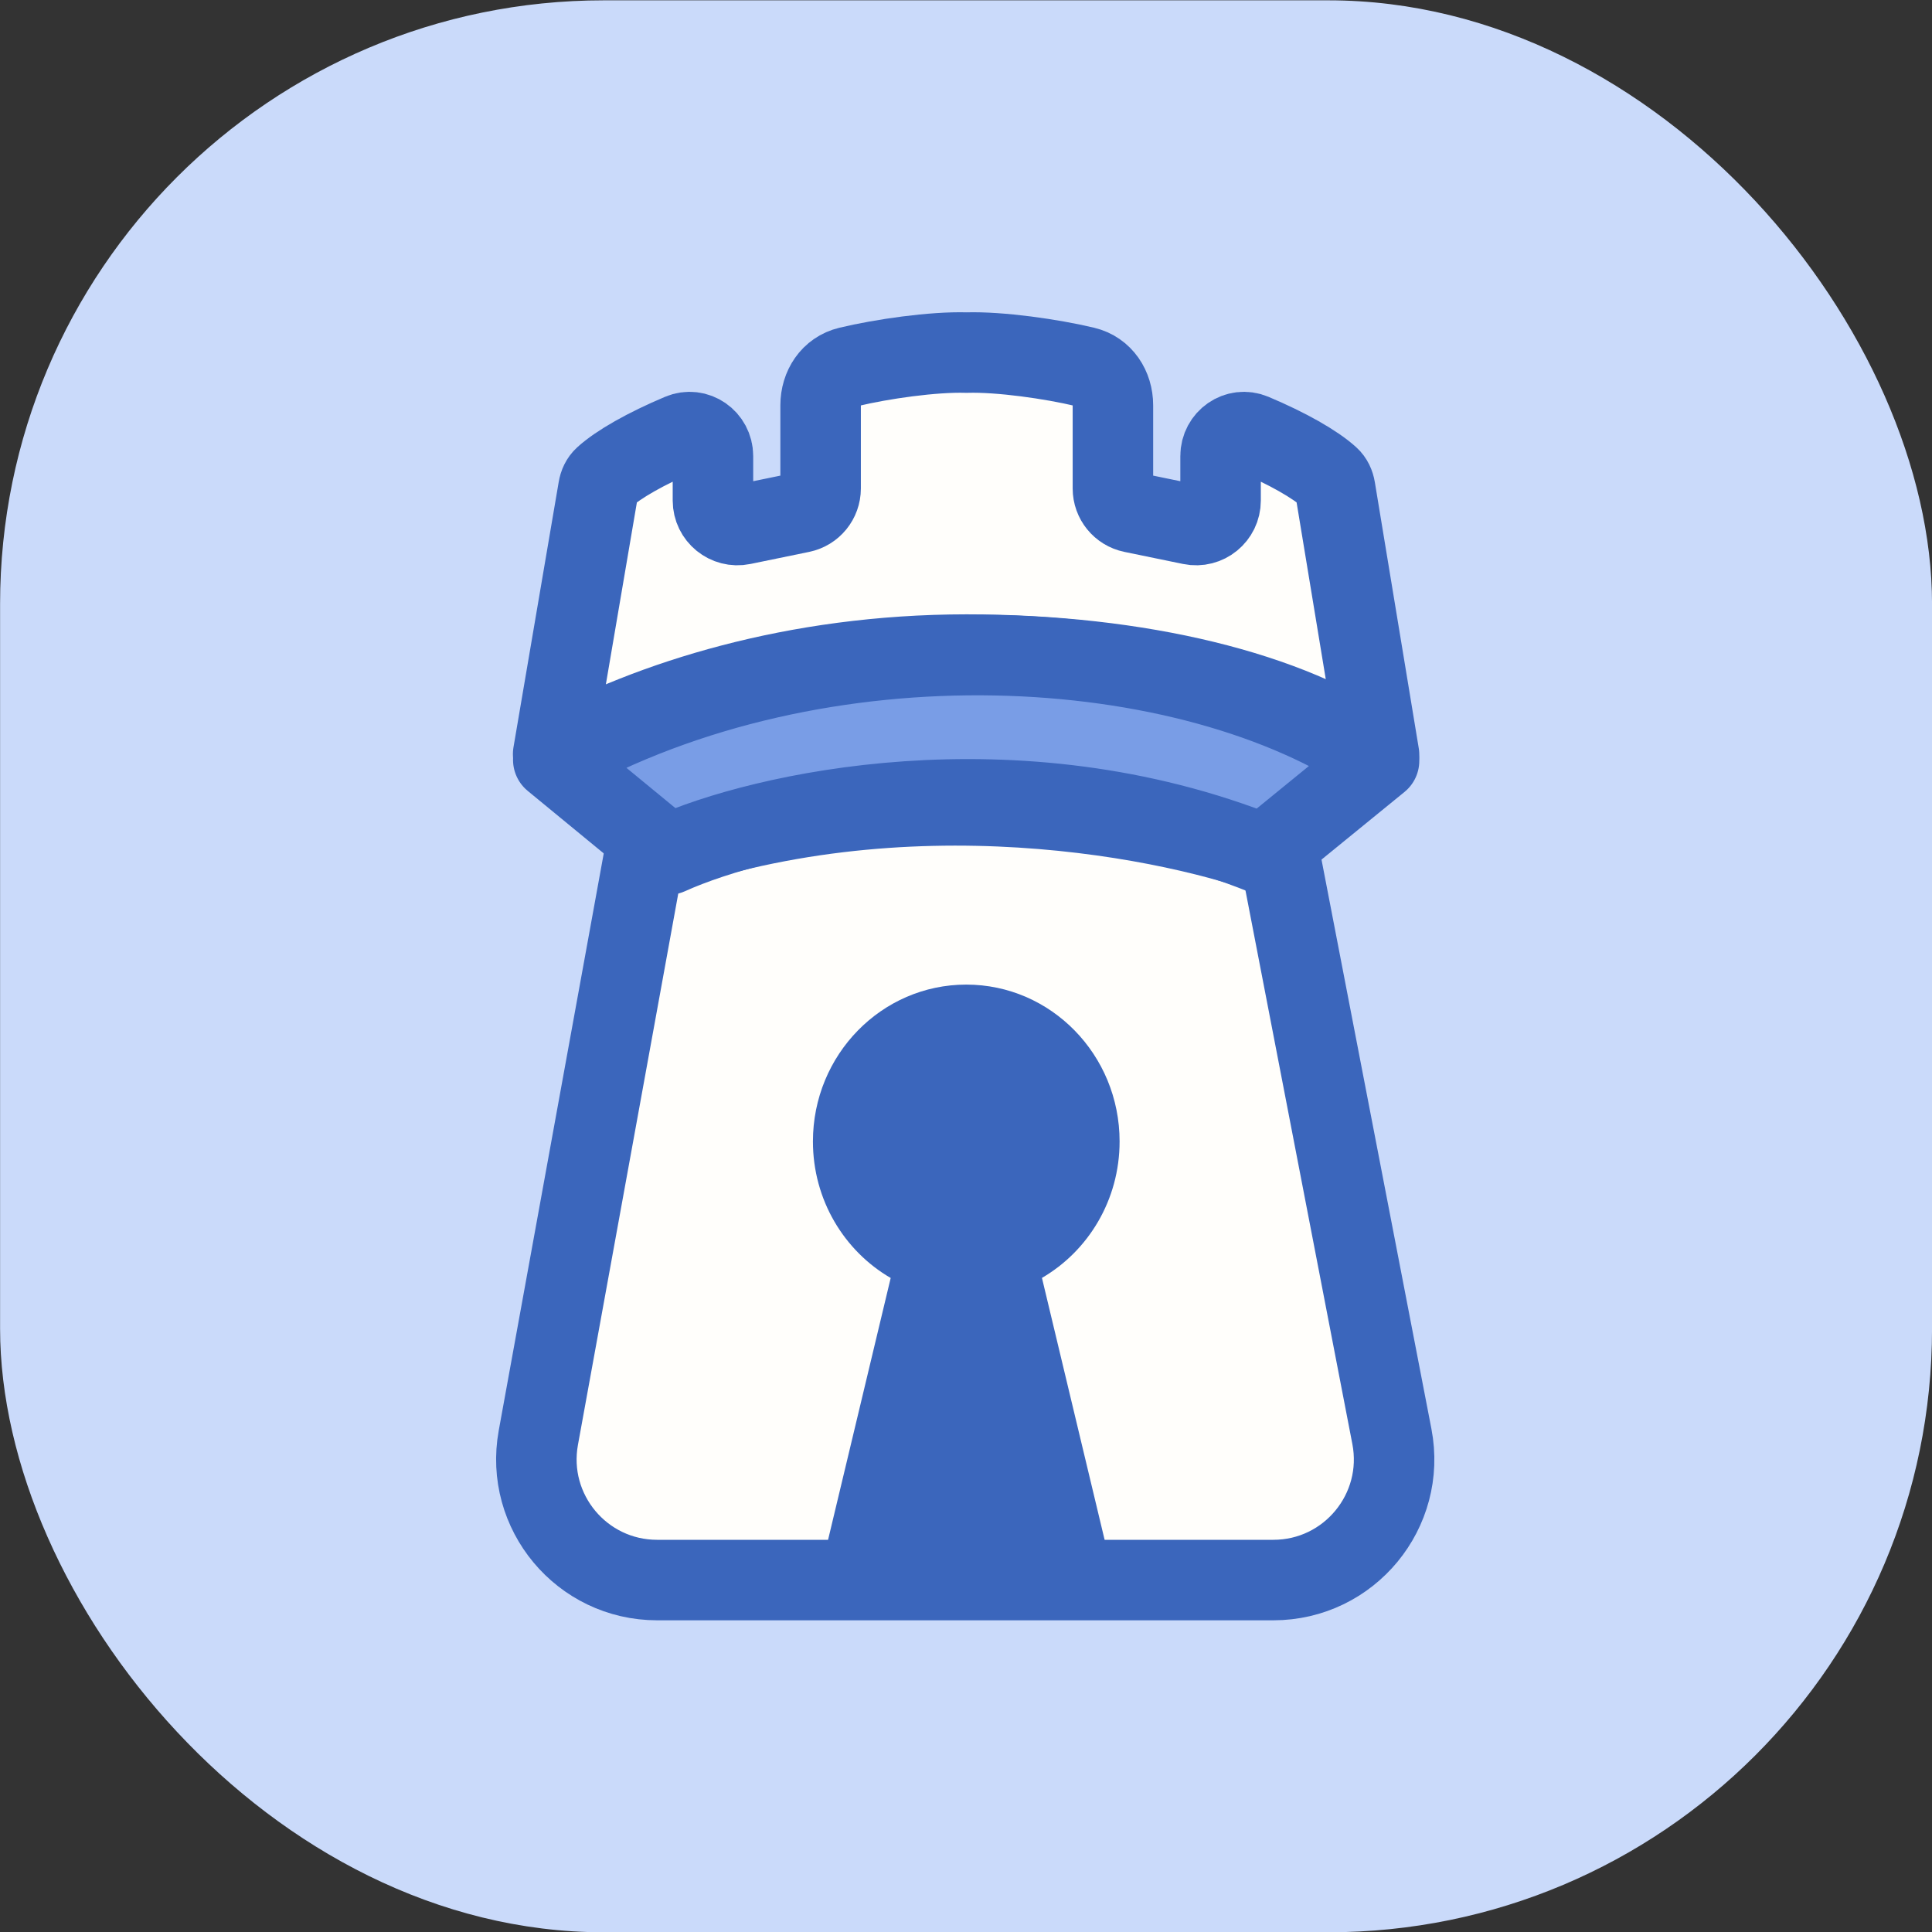
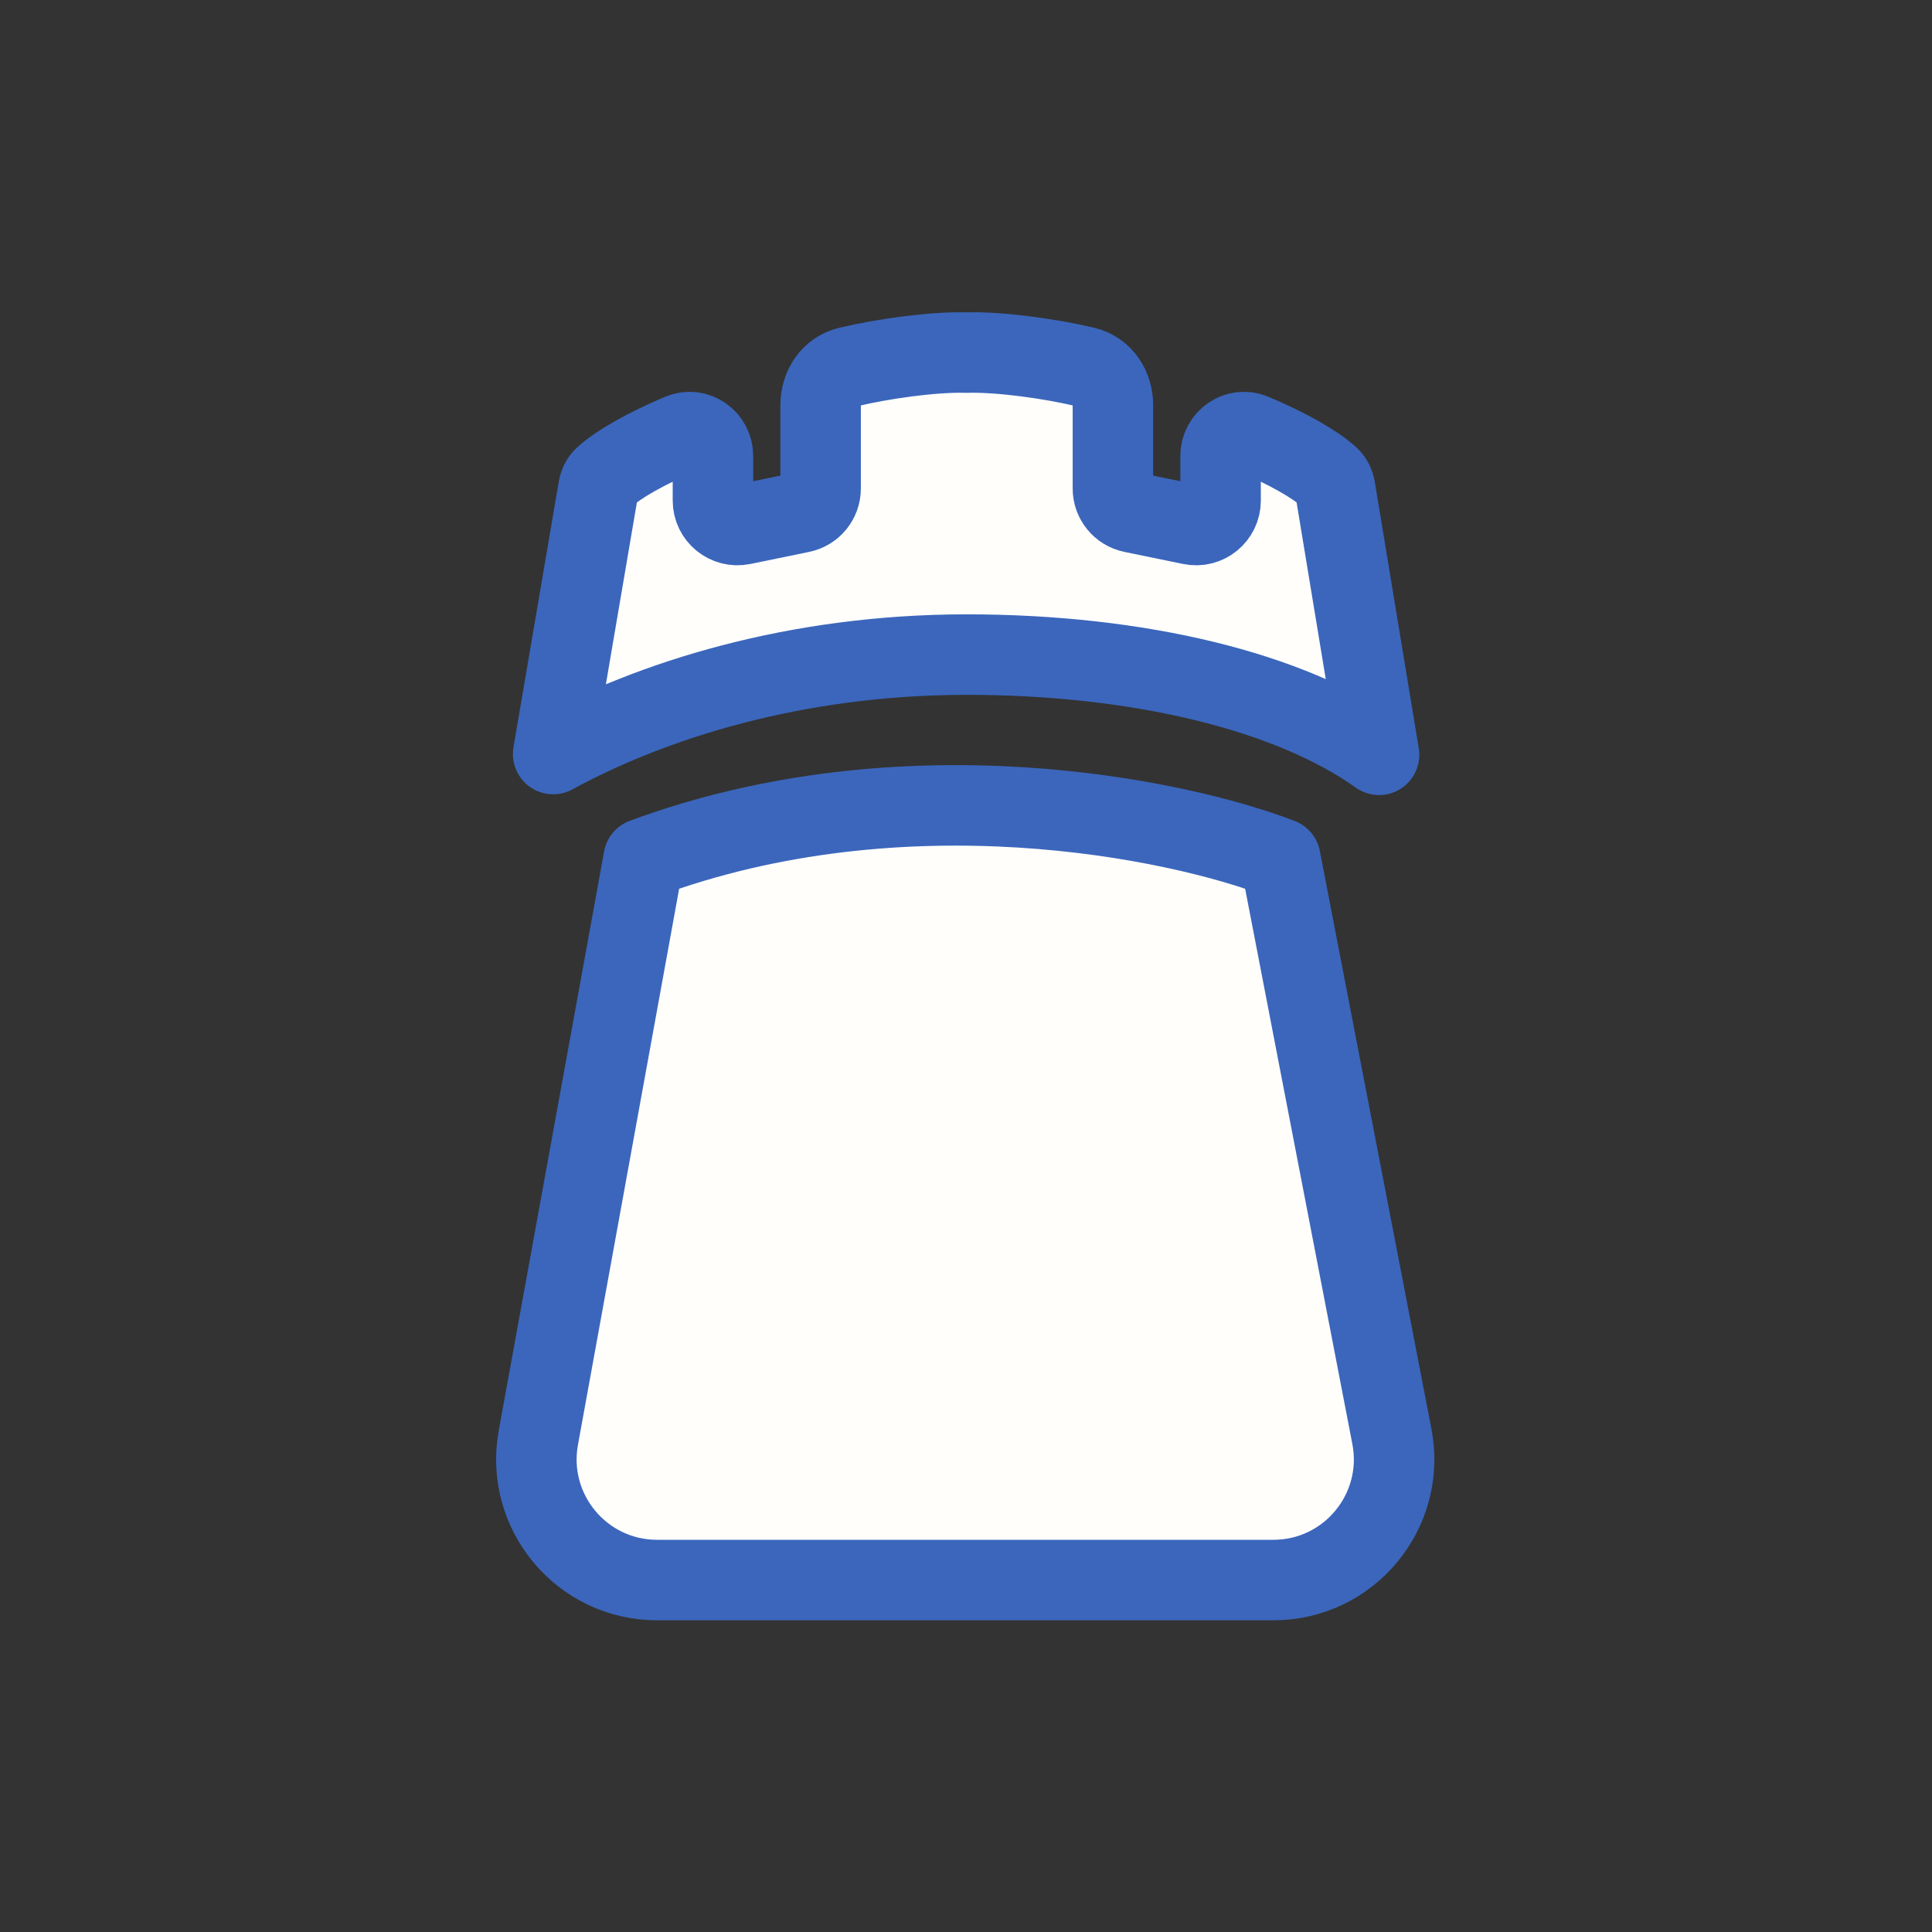
<svg xmlns="http://www.w3.org/2000/svg" width="48" height="48" viewBox="0 0 48 48" fill="none">
  <rect x="0" y="0" width="48" height="48" fill="#333333" stroke="none" />
-   <rect x="0.002" y="0.008" width="47.999" height="47.999" rx="15" fill="#CADAFA" />
  <path d="M31.809 21.331L34.581 35.688C34.938 37.538 33.521 39.256 31.636 39.256H16.326C14.454 39.256 13.04 37.561 13.375 35.719L15.993 21.331C22.452 18.937 29.229 20.334 31.809 21.331Z" fill="#FFFEFB" stroke="#3B66BC" stroke-width="2" stroke-miterlimit="10" stroke-linecap="round" stroke-linejoin="round" />
-   <path fill-rule="evenodd" clip-rule="evenodd" d="M22.129 31.751C20.975 31.081 20.197 29.813 20.197 28.359C20.197 26.207 21.902 24.462 24.007 24.462C26.111 24.462 27.816 26.207 27.816 28.359C27.816 29.812 27.039 31.079 25.887 31.749L27.683 39.256H23.483V39.256H20.334L22.129 31.751Z" fill="#3B66BC" />
  <path d="M24.014 8.76C24.848 8.735 26.13 8.919 26.954 9.116C27.392 9.221 27.65 9.62 27.65 10.071V12.136C27.65 12.425 27.853 12.674 28.136 12.732L29.594 13.032C29.972 13.11 30.325 12.821 30.325 12.436V11.331C30.325 10.911 30.741 10.617 31.128 10.781C31.984 11.141 32.675 11.535 33.023 11.852C33.106 11.927 33.153 12.032 33.171 12.143L34.262 18.753C32.06 17.182 28.303 16.264 24.014 16.263C19.73 16.265 16.17 17.411 13.743 18.734L14.867 12.141C14.885 12.031 14.932 11.928 15.014 11.853C15.361 11.536 16.053 11.142 16.91 10.781C17.297 10.617 17.713 10.911 17.713 11.331V12.436C17.713 12.821 18.067 13.11 18.444 13.032L19.902 12.732C20.185 12.674 20.388 12.425 20.388 12.136V10.071C20.388 9.62 20.646 9.221 21.084 9.116C21.905 8.919 23.182 8.735 24.014 8.76Z" fill="#FFFEFB" stroke="#3B66BC" stroke-width="2" stroke-miterlimit="10" stroke-linecap="round" stroke-linejoin="round" />
-   <path d="M34.262 18.901L31.405 21.23C25.208 18.747 18.891 20.196 16.608 21.23L13.746 18.877C20.385 15.14 29.554 15.678 34.262 18.901Z" fill="#799DE6" stroke="#3B66BC" stroke-width="2" stroke-miterlimit="10" stroke-linecap="round" stroke-linejoin="round" />
</svg>